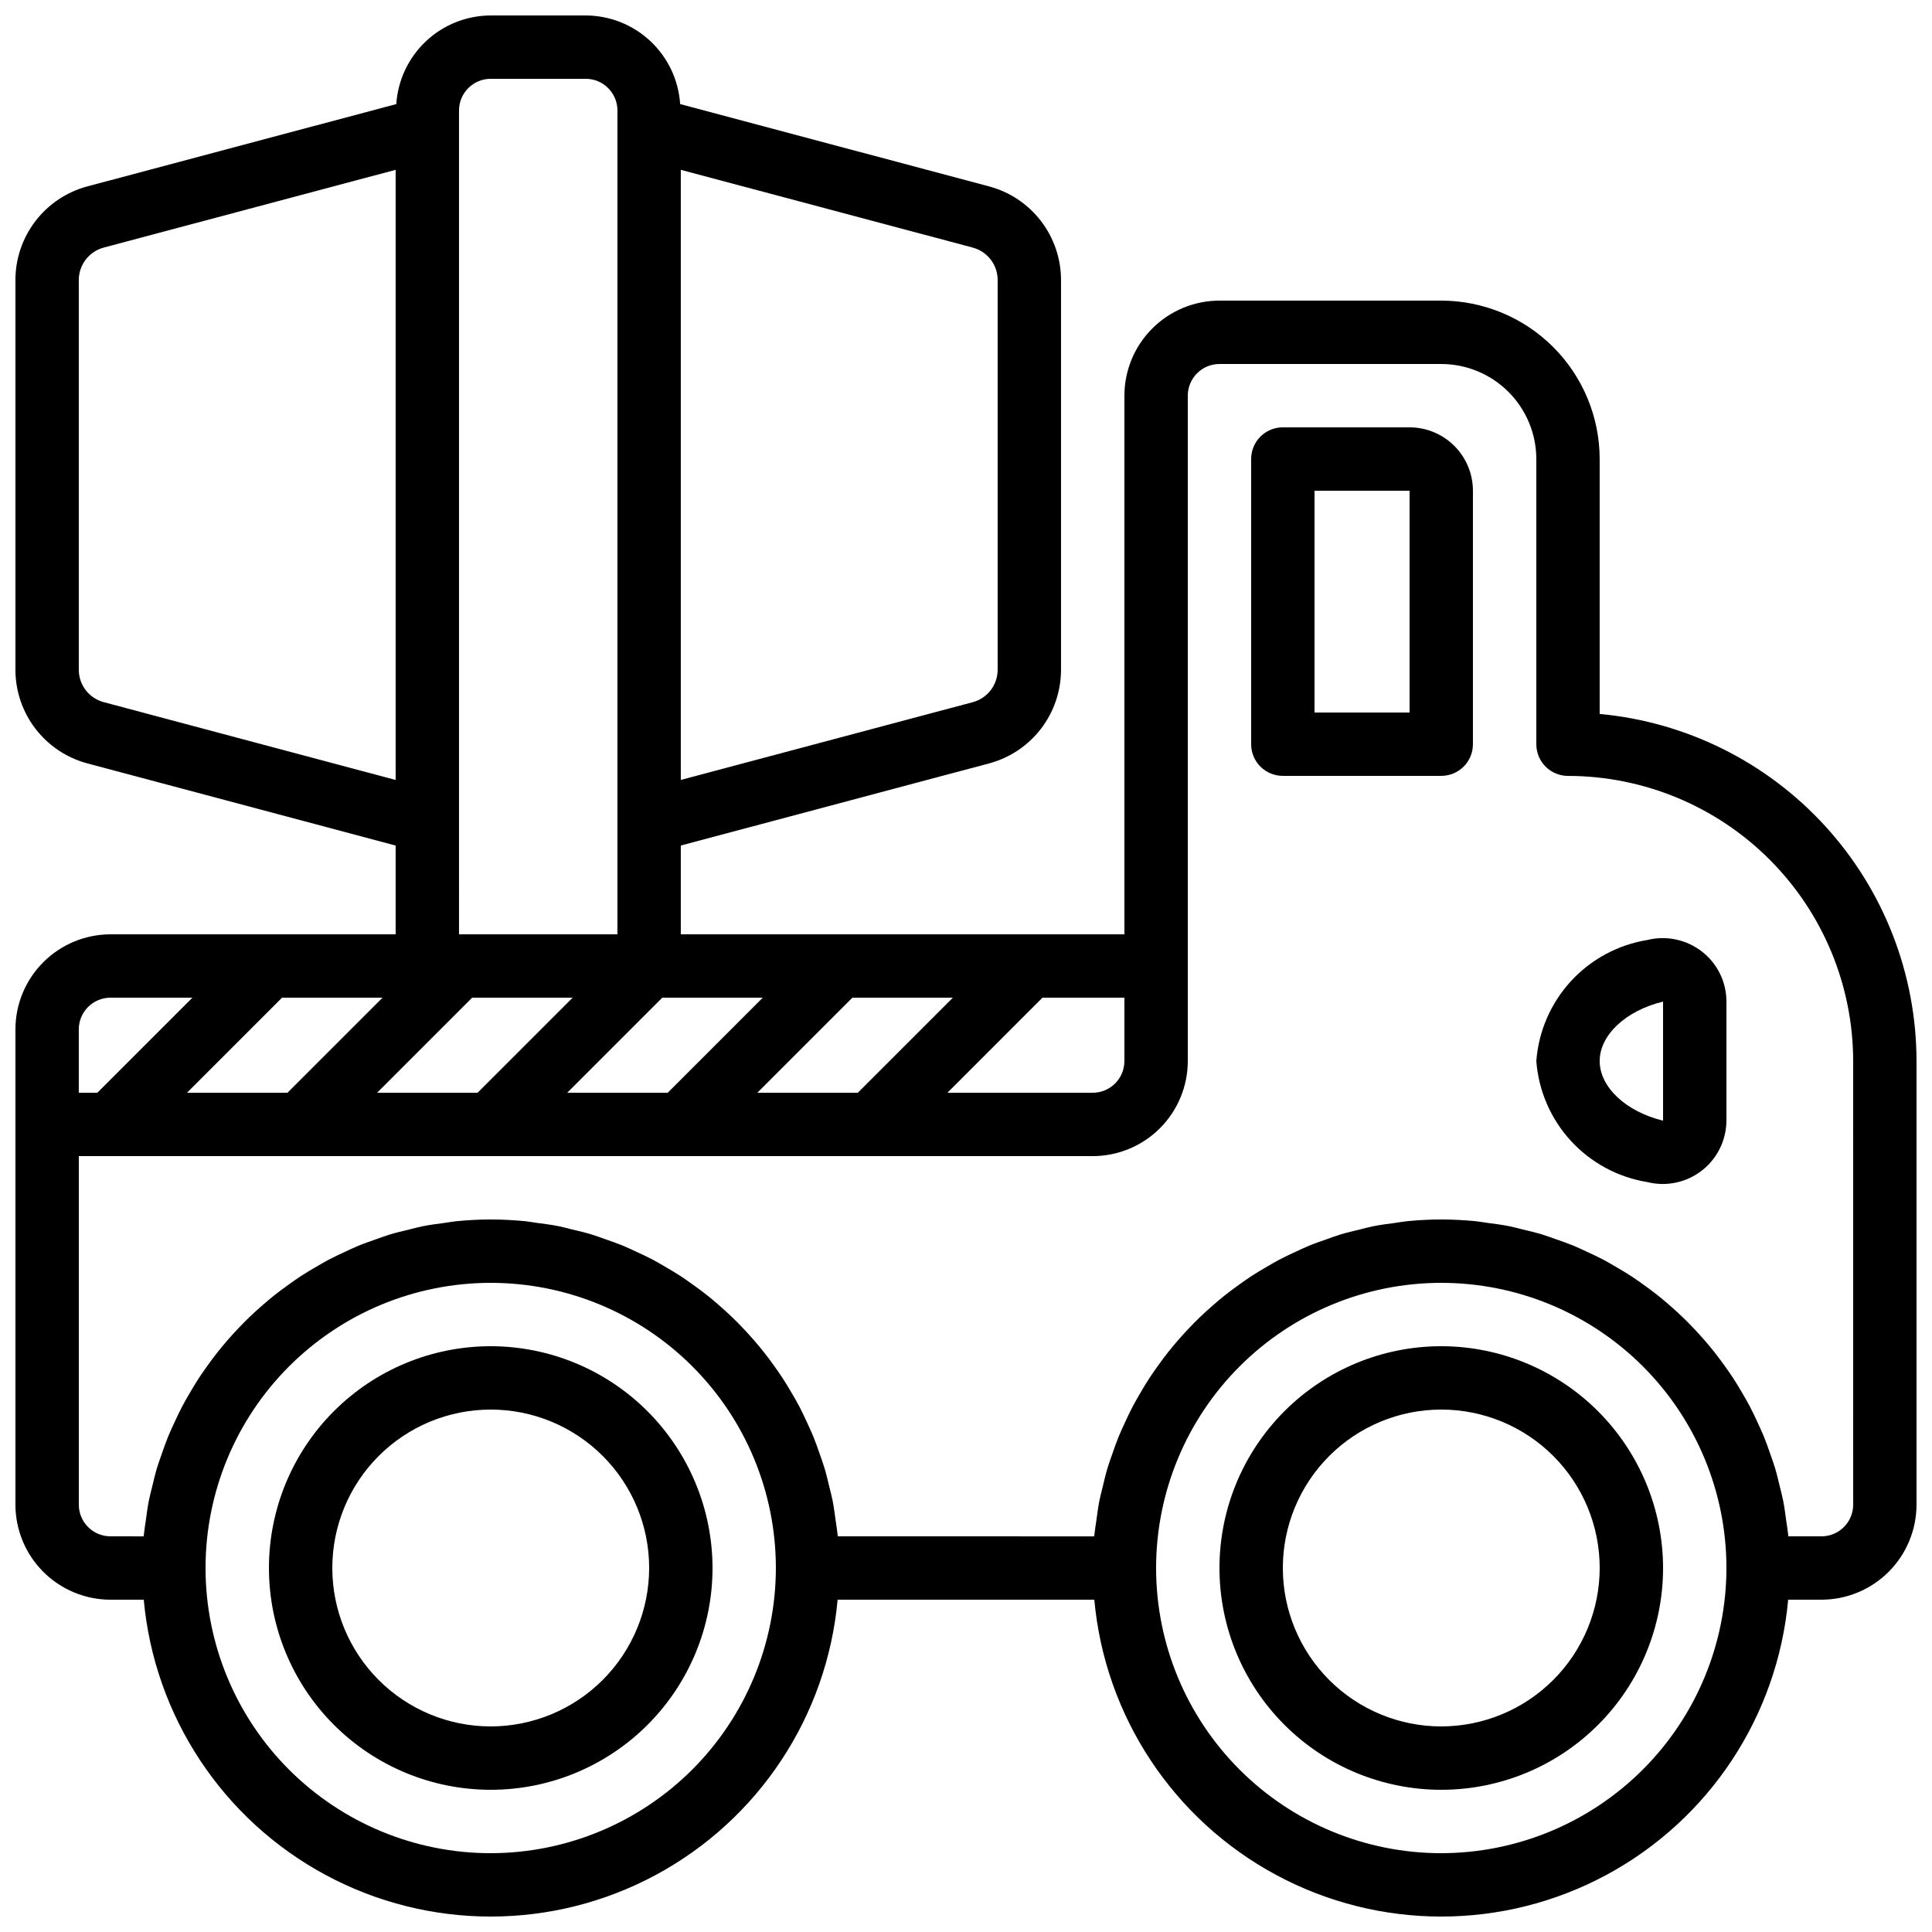
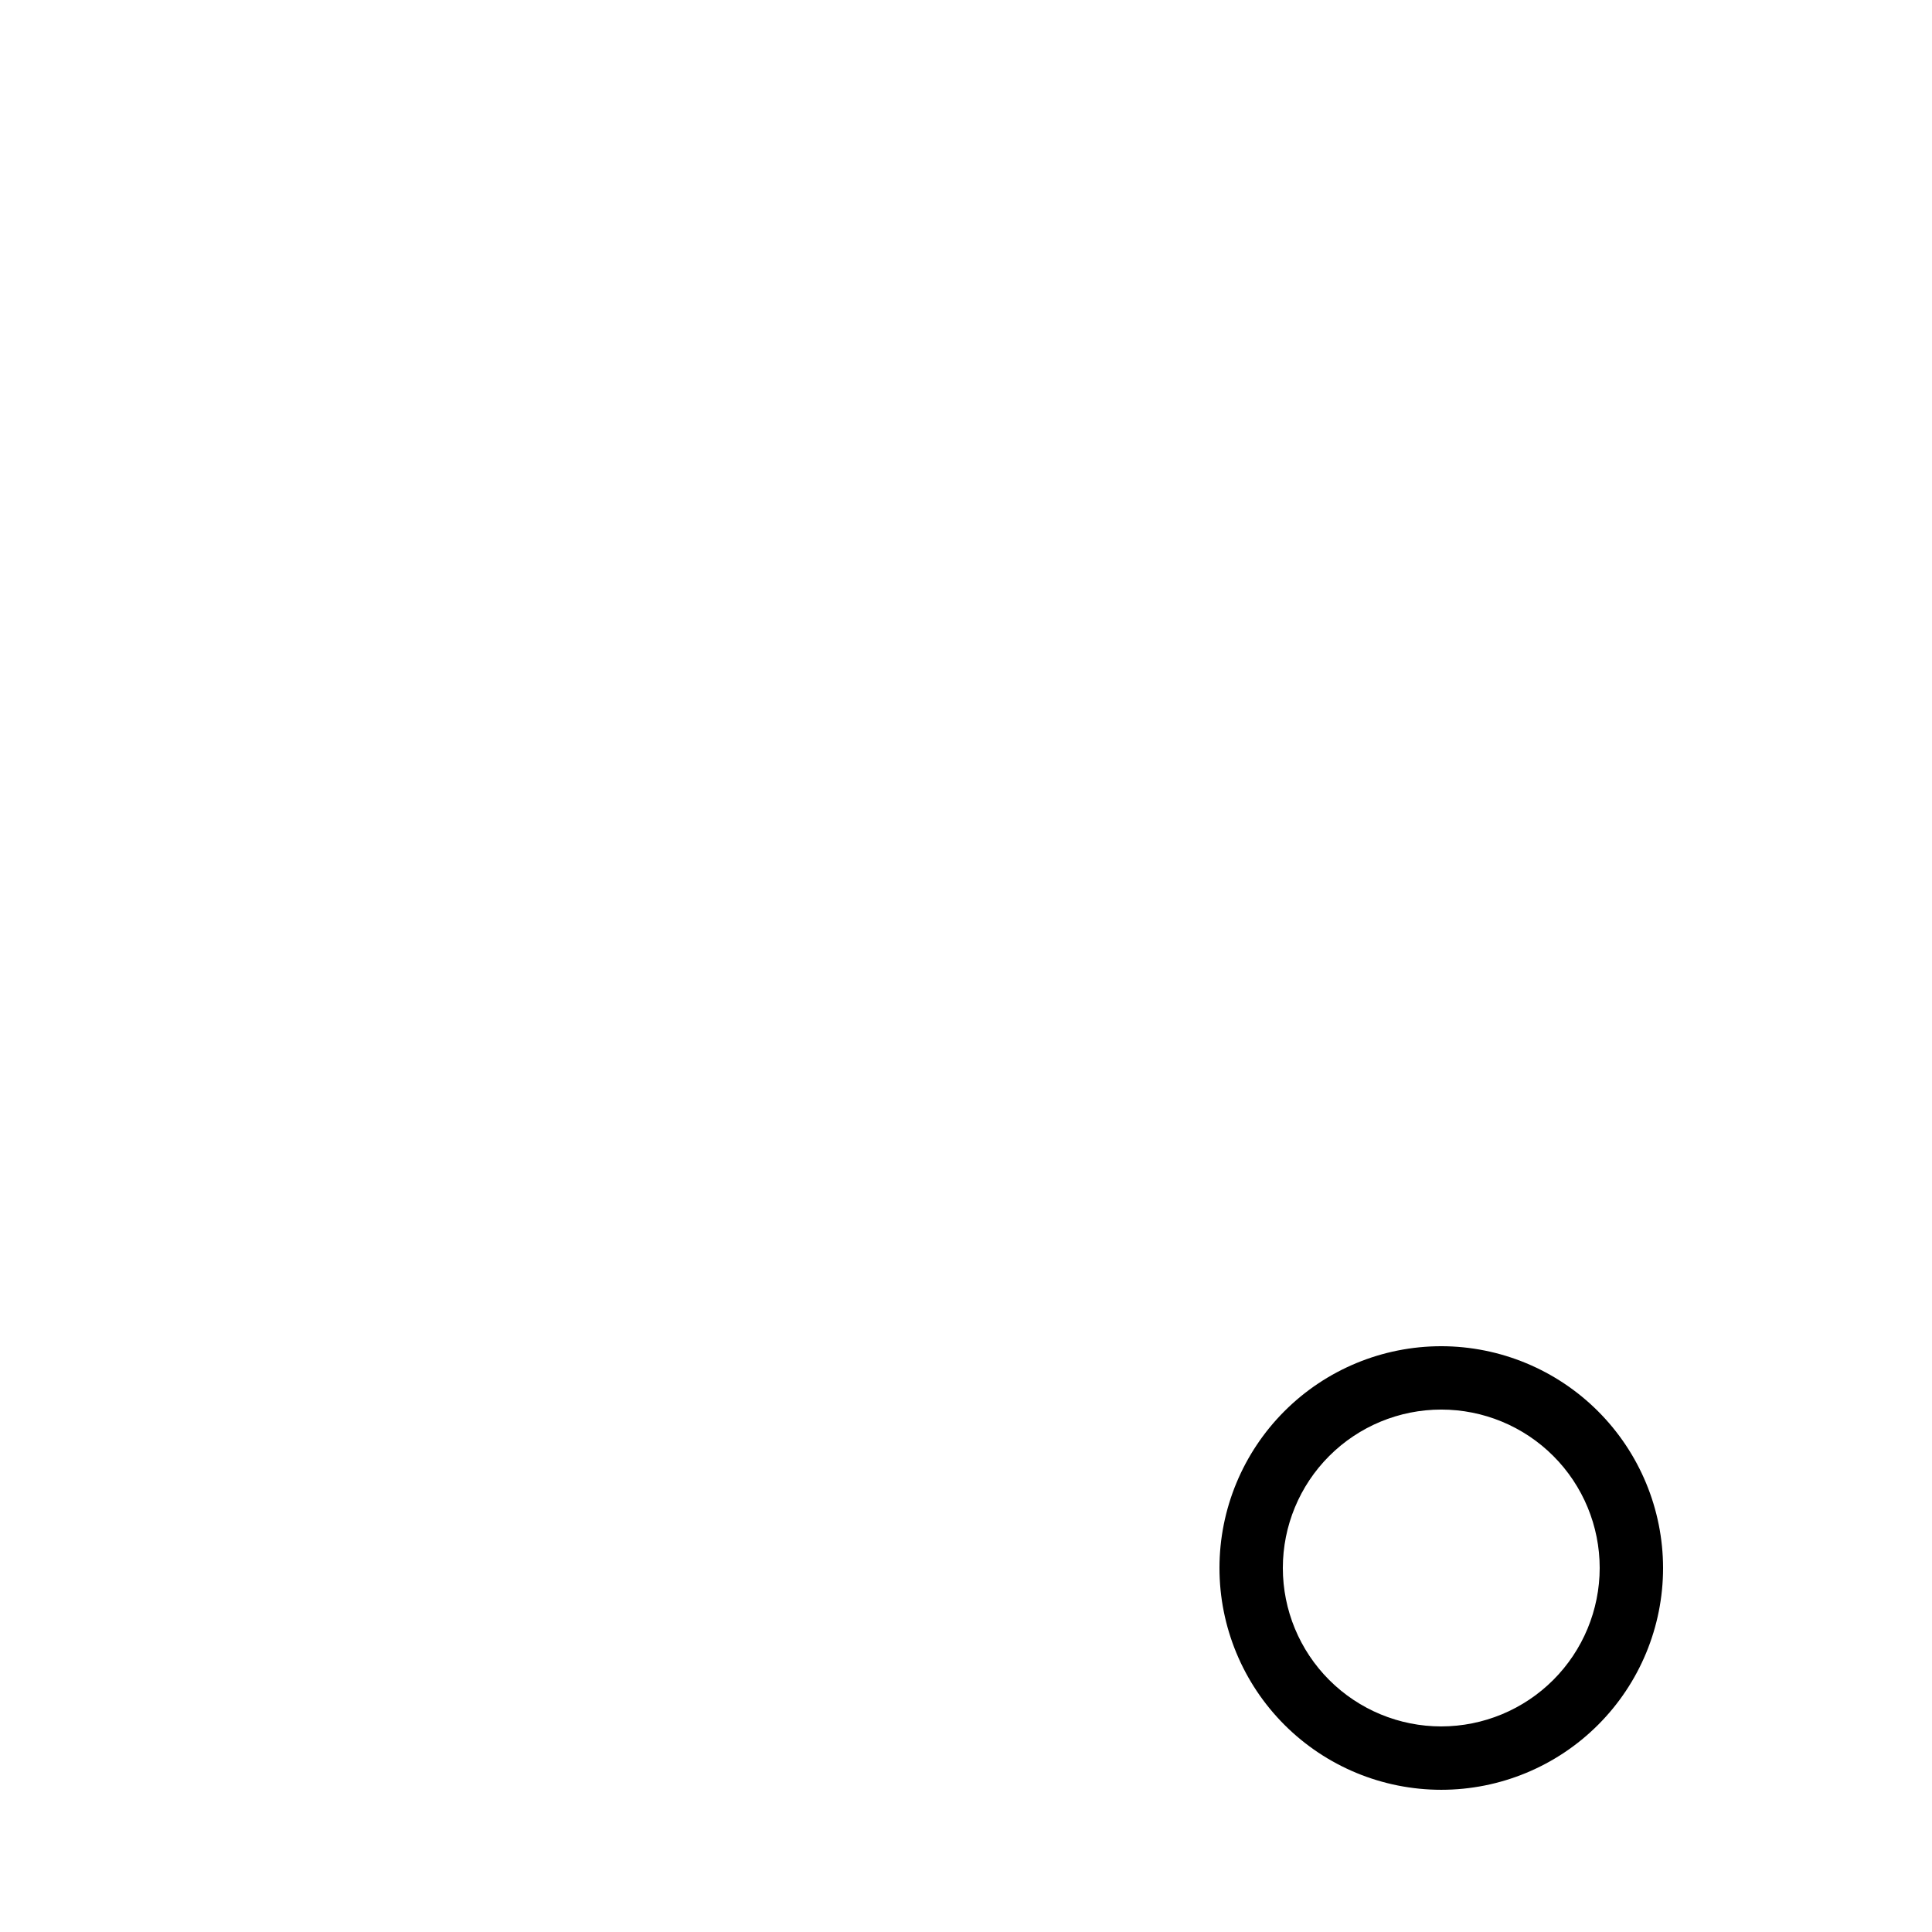
<svg xmlns="http://www.w3.org/2000/svg" width="800px" height="800px" version="1.1" viewBox="144 144 512 512">
  <defs>
    <clipPath id="a">
-       <path d="m148.09 148.09h503.81v503.81h-503.81z" />
-     </clipPath>
+       </clipPath>
  </defs>
  <path d="m525.95 500.76c-15.586 0-30.539 6.191-41.559 17.215-11.023 11.023-17.219 25.973-17.219 41.562 0 15.59 6.195 30.539 17.219 41.562 11.02 11.023 25.973 17.215 41.559 17.215 15.59 0 30.539-6.191 41.562-17.215 11.023-11.023 17.219-25.973 17.219-41.562-0.02-15.582-6.219-30.523-17.238-41.543-11.02-11.02-25.957-17.219-41.543-17.234zm0 100.76c-11.133 0-21.812-4.426-29.688-12.297-7.871-7.875-12.297-18.555-12.297-29.688 0-11.137 4.426-21.816 12.297-29.688 7.875-7.875 18.555-12.297 29.688-12.297 11.137 0 21.816 4.422 29.688 12.297 7.875 7.871 12.297 18.551 12.297 29.688-0.012 11.129-4.438 21.801-12.309 29.672-7.871 7.871-18.543 12.297-29.676 12.312z" />
-   <path d="m274.05 500.76c-15.59 0-30.539 6.191-41.562 17.215-11.023 11.023-17.215 25.973-17.215 41.562 0 15.59 6.191 30.539 17.215 41.562 11.023 11.023 25.973 17.215 41.562 17.215s30.539-6.191 41.562-17.215c11.023-11.023 17.215-25.973 17.215-41.562-0.02-15.582-6.219-30.523-17.238-41.543-11.016-11.02-25.957-17.219-41.539-17.234zm0 100.76c-11.137 0-21.816-4.426-29.688-12.297-7.875-7.875-12.297-18.555-12.297-29.688 0-11.137 4.422-21.816 12.297-29.688 7.871-7.875 18.551-12.297 29.688-12.297 11.133 0 21.812 4.422 29.688 12.297 7.871 7.871 12.297 18.551 12.297 29.688-0.016 11.129-4.441 21.801-12.312 29.672-7.871 7.871-18.543 12.297-29.672 12.312z" />
  <g clip-path="url(#a)">
-     <path d="m567.93 333.2v-67.551c-0.012-11.129-4.438-21.801-12.309-29.672-7.871-7.871-18.543-12.297-29.676-12.312h-58.777c-6.676 0.008-13.082 2.664-17.805 7.387-4.723 4.723-7.379 11.125-7.383 17.805v142.75h-117.56v-23.531l81.672-21.758c5.473-1.457 10.309-4.68 13.762-9.168 3.449-4.488 5.324-9.992 5.328-15.652v-103.29c-0.004-5.66-1.875-11.16-5.324-15.645-3.453-4.488-8.285-7.711-13.754-9.168l-81.852-21.812h-0.004c-0.418-6.356-3.234-12.312-7.879-16.672s-10.77-6.793-17.137-6.812h-25.191c-6.371 0.02-12.496 2.453-17.137 6.812-4.644 4.359-7.461 10.316-7.883 16.672l-81.844 21.805c-5.473 1.457-10.309 4.684-13.758 9.168-3.453 4.488-5.328 9.992-5.332 15.652v103.29c0.004 5.66 1.879 11.16 5.328 15.645 3.449 4.488 8.285 7.711 13.754 9.168l81.68 21.766v23.531h-75.57c-6.68 0.008-13.082 2.664-17.805 7.387-4.723 4.723-7.379 11.125-7.387 17.805v125.95c0.008 6.676 2.664 13.082 7.387 17.805 4.723 4.719 11.125 7.375 17.805 7.383h8.82c2.805 30.871 20.914 58.277 48.215 72.957 27.301 14.684 60.148 14.684 87.449 0 27.301-14.68 45.414-42.086 48.215-72.957h68.027c2.805 30.871 20.914 58.277 48.215 72.957 27.301 14.684 60.148 14.684 87.449 0 27.301-14.68 45.41-42.086 48.215-72.957h8.82c6.68-0.008 13.082-2.664 17.805-7.383 4.723-4.723 7.379-11.129 7.387-17.805v-117.56c-0.027-23.035-8.648-45.23-24.18-62.242-15.531-17.016-36.852-27.621-59.789-29.746zm-223.23 100.39 25.191-25.191h26.633l-25.191 25.191zm-50.383 0 25.191-25.191h26.633l-25.191 25.191zm-50.383 0 25.191-25.191h26.633l-25.191 25.191zm-50.383 0 25.191-25.191h26.633l-25.191 25.191zm226.71-25.191h21.719v16.793c-0.004 4.637-3.762 8.395-8.398 8.398h-38.508zm-18.48-198.78c3.894 1.035 6.609 4.559 6.609 8.586v103.29c-0.004 4.031-2.719 7.559-6.617 8.594l-77.352 20.605v-161.69l77.352 20.605zm-230.29 120.46c-3.894-1.035-6.606-4.559-6.609-8.586v-103.29c0.004-4.031 2.719-7.559 6.617-8.594l77.352-20.605v161.69zm94.152 31.543v-188.34c0.004-4.637 3.762-8.395 8.398-8.398h25.191c4.633 0.004 8.391 3.762 8.395 8.398v218.32h-41.984zm-100.76 55.172c0.004-4.637 3.762-8.395 8.398-8.398h21.711l-25.191 25.191h-4.918zm109.16 218.32c-20.043 0-39.266-7.961-53.438-22.133-14.172-14.172-22.133-33.395-22.133-53.438 0-20.043 7.961-39.266 22.133-53.438 14.172-14.172 33.395-22.137 53.438-22.137s39.266 7.965 53.438 22.137c14.172 14.172 22.133 33.395 22.133 53.438-0.023 20.035-7.992 39.246-22.156 53.41-14.168 14.168-33.379 22.137-53.414 22.16zm251.91 0h-0.004c-20.043 0-39.262-7.961-53.434-22.133-14.176-14.172-22.137-33.395-22.137-53.438 0-20.043 7.961-39.266 22.137-53.438 14.172-14.172 33.391-22.137 53.434-22.137s39.266 7.965 53.438 22.137c14.172 14.172 22.137 33.395 22.137 53.438-0.023 20.035-7.992 39.246-22.16 53.41-14.168 14.168-33.375 22.137-53.414 22.16zm109.16-92.363c-0.004 4.633-3.762 8.391-8.398 8.395h-8.773c-0.016-0.184-0.059-0.363-0.074-0.547-0.113-1.18-0.328-2.328-0.484-3.496-0.246-1.824-0.48-3.648-0.832-5.438-0.242-1.23-0.57-2.422-0.863-3.633-0.402-1.68-0.797-3.359-1.289-5.004-0.367-1.23-0.812-2.422-1.23-3.629-0.543-1.57-1.086-3.137-1.711-4.668-0.492-1.199-1.039-2.367-1.578-3.543-0.676-1.477-1.359-2.941-2.109-4.375-0.605-1.156-1.258-2.277-1.91-3.402-0.801-1.383-1.617-2.75-2.484-4.086-0.715-1.094-1.461-2.16-2.219-3.223-0.922-1.293-1.859-2.559-2.844-3.801-0.812-1.023-1.645-2.023-2.5-3.012-1.031-1.195-2.094-2.359-3.184-3.5-0.902-0.945-1.82-1.871-2.762-2.777-1.141-1.094-2.309-2.148-3.504-3.184-0.984-0.855-1.973-1.699-2.992-2.512-1.238-0.988-2.516-1.926-3.809-2.848-1.059-0.758-2.113-1.516-3.203-2.231-1.34-0.875-2.719-1.688-4.102-2.496-1.121-0.652-2.227-1.312-3.375-1.918-1.441-0.758-2.922-1.441-4.406-2.125-1.164-0.535-2.312-1.094-3.5-1.586-1.551-0.637-3.144-1.184-4.738-1.738-1.184-0.414-2.348-0.859-3.551-1.227-1.691-0.512-3.43-0.914-5.16-1.328-1.156-0.277-2.293-0.609-3.465-0.844-1.945-0.391-3.938-0.645-5.926-0.906-1.004-0.133-1.984-0.332-3-0.434-3.023-0.293-6.082-0.461-9.184-0.461-3.098 0-6.16 0.164-9.18 0.465-1.012 0.102-1.996 0.301-3 0.434-1.988 0.262-3.981 0.52-5.926 0.906-1.172 0.234-2.309 0.562-3.465 0.844-1.73 0.418-3.469 0.816-5.16 1.328-1.203 0.363-2.367 0.812-3.551 1.227-1.594 0.555-3.188 1.098-4.738 1.738-1.188 0.488-2.336 1.047-3.5 1.586-1.484 0.684-2.965 1.367-4.406 2.125-1.148 0.605-2.258 1.266-3.375 1.918-1.387 0.809-2.766 1.621-4.102 2.496-1.09 0.715-2.144 1.473-3.203 2.231-1.289 0.922-2.566 1.859-3.809 2.848-1.02 0.812-2.008 1.656-2.992 2.512-1.191 1.035-2.363 2.09-3.504 3.184-0.941 0.906-1.859 1.832-2.762 2.777-1.09 1.141-2.152 2.309-3.184 3.5-0.852 0.988-1.688 1.988-2.5 3.012-0.984 1.242-1.926 2.508-2.844 3.801-0.758 1.062-1.504 2.129-2.219 3.223-0.871 1.336-1.684 2.703-2.484 4.086-0.652 1.125-1.305 2.246-1.91 3.402-0.75 1.434-1.434 2.898-2.109 4.375-0.539 1.176-1.09 2.34-1.578 3.543-0.625 1.531-1.168 3.098-1.711 4.668-0.418 1.207-0.859 2.398-1.23 3.629-0.492 1.645-0.887 3.324-1.289 5.004-0.289 1.211-0.617 2.406-0.863 3.633-0.352 1.789-0.586 3.613-0.832 5.438-0.16 1.168-0.371 2.316-0.484 3.496-0.02 0.184-0.059 0.359-0.074 0.547l-67.93-0.004c-0.016-0.184-0.059-0.363-0.074-0.547-0.113-1.18-0.328-2.328-0.484-3.496-0.246-1.824-0.48-3.648-0.832-5.438-0.242-1.23-0.57-2.422-0.863-3.633-0.402-1.68-0.797-3.359-1.289-5.004-0.367-1.23-0.812-2.422-1.23-3.629-0.543-1.57-1.086-3.137-1.711-4.668-0.492-1.199-1.039-2.367-1.578-3.543-0.676-1.477-1.359-2.941-2.109-4.375-0.605-1.156-1.258-2.277-1.91-3.402-0.801-1.383-1.617-2.75-2.484-4.086-0.715-1.094-1.461-2.16-2.219-3.223-0.922-1.293-1.859-2.559-2.844-3.801-0.812-1.023-1.645-2.023-2.5-3.012-1.031-1.195-2.094-2.359-3.184-3.5-0.902-0.945-1.82-1.871-2.762-2.777-1.141-1.094-2.309-2.148-3.504-3.184-0.984-0.855-1.973-1.699-2.992-2.512-1.238-0.988-2.516-1.926-3.809-2.848-1.059-0.758-2.113-1.516-3.203-2.231-1.34-0.875-2.719-1.688-4.102-2.496-1.121-0.652-2.227-1.312-3.375-1.918-1.441-0.758-2.922-1.441-4.406-2.125-1.164-0.535-2.312-1.094-3.5-1.586-1.551-0.637-3.144-1.184-4.738-1.738-1.184-0.414-2.348-0.859-3.551-1.227-1.691-0.512-3.43-0.914-5.16-1.328-1.156-0.277-2.293-0.609-3.465-0.844-1.945-0.391-3.938-0.645-5.926-0.906-1.004-0.133-1.984-0.332-3-0.434-3.027-0.293-6.086-0.461-9.184-0.461s-6.16 0.164-9.18 0.465c-1.012 0.102-1.996 0.301-3 0.434-1.988 0.262-3.981 0.52-5.926 0.906-1.172 0.234-2.309 0.562-3.465 0.844-1.73 0.418-3.469 0.816-5.16 1.328-1.203 0.363-2.367 0.812-3.551 1.227-1.594 0.555-3.188 1.098-4.738 1.738-1.188 0.488-2.336 1.047-3.5 1.586-1.484 0.684-2.965 1.367-4.406 2.125-1.148 0.605-2.258 1.266-3.375 1.918-1.387 0.809-2.766 1.621-4.102 2.496-1.09 0.715-2.144 1.473-3.203 2.231-1.289 0.922-2.566 1.859-3.809 2.848-1.02 0.812-2.008 1.656-2.992 2.512-1.191 1.035-2.363 2.09-3.504 3.184-0.941 0.906-1.859 1.832-2.762 2.777-1.09 1.141-2.152 2.309-3.184 3.5-0.852 0.988-1.688 1.988-2.5 3.012-0.984 1.242-1.926 2.508-2.844 3.801-0.758 1.062-1.504 2.129-2.219 3.223-0.871 1.336-1.684 2.703-2.484 4.086-0.652 1.125-1.305 2.246-1.91 3.402-0.75 1.434-1.434 2.898-2.109 4.375-0.539 1.176-1.09 2.34-1.578 3.543-0.625 1.531-1.168 3.098-1.711 4.668-0.418 1.207-0.859 2.398-1.23 3.629-0.492 1.645-0.887 3.324-1.289 5.004-0.289 1.211-0.617 2.406-0.863 3.633-0.352 1.789-0.586 3.613-0.832 5.438-0.16 1.168-0.371 2.316-0.484 3.496-0.02 0.184-0.059 0.359-0.074 0.547l-8.777-0.004c-4.637-0.004-8.395-3.762-8.398-8.395v-92.367h268.7c6.68-0.008 13.082-2.664 17.805-7.387 4.723-4.723 7.379-11.125 7.387-17.805v-176.33c0.004-4.637 3.758-8.395 8.395-8.398h58.777c6.68 0.008 13.082 2.664 17.805 7.387s7.379 11.125 7.387 17.805v75.574c0 2.227 0.883 4.363 2.457 5.938 1.578 1.574 3.715 2.457 5.941 2.457 20.035 0.023 39.246 7.992 53.41 22.16 14.168 14.168 22.137 33.375 22.16 53.41z" />
-   </g>
-   <path d="m517.55 257.25h-33.59c-2.227-0.004-4.363 0.883-5.938 2.457-1.574 1.574-2.457 3.711-2.457 5.938v75.574c0 2.227 0.883 4.363 2.457 5.938 1.574 1.574 3.711 2.457 5.938 2.457h41.984c2.231 0 4.367-0.883 5.941-2.457 1.574-1.574 2.457-3.711 2.457-5.938v-67.176c-0.004-4.453-1.777-8.723-4.926-11.871-3.148-3.144-7.414-4.918-11.867-4.922zm0 75.57h-25.191v-58.777h25.191z" />
-   <path d="m595.07 396.21c-4.106-3.211-9.457-4.356-14.516-3.102-7.793 1.27-14.93 5.121-20.266 10.941-5.336 5.82-8.559 13.266-9.148 21.137 0.59 7.875 3.812 15.324 9.148 21.141 5.34 5.82 12.48 9.672 20.273 10.938 1.344 0.336 2.723 0.504 4.109 0.504 4.461-0.008 8.742-1.781 11.902-4.934 3.156-3.152 4.938-7.43 4.949-11.895v-31.504c0.008-5.172-2.375-10.055-6.453-13.227zm-10.34 44.73-0.121 0.023c-9.82-2.434-16.676-8.922-16.676-15.777s6.856-13.34 16.793-15.754z" />
+     </g>
</svg>